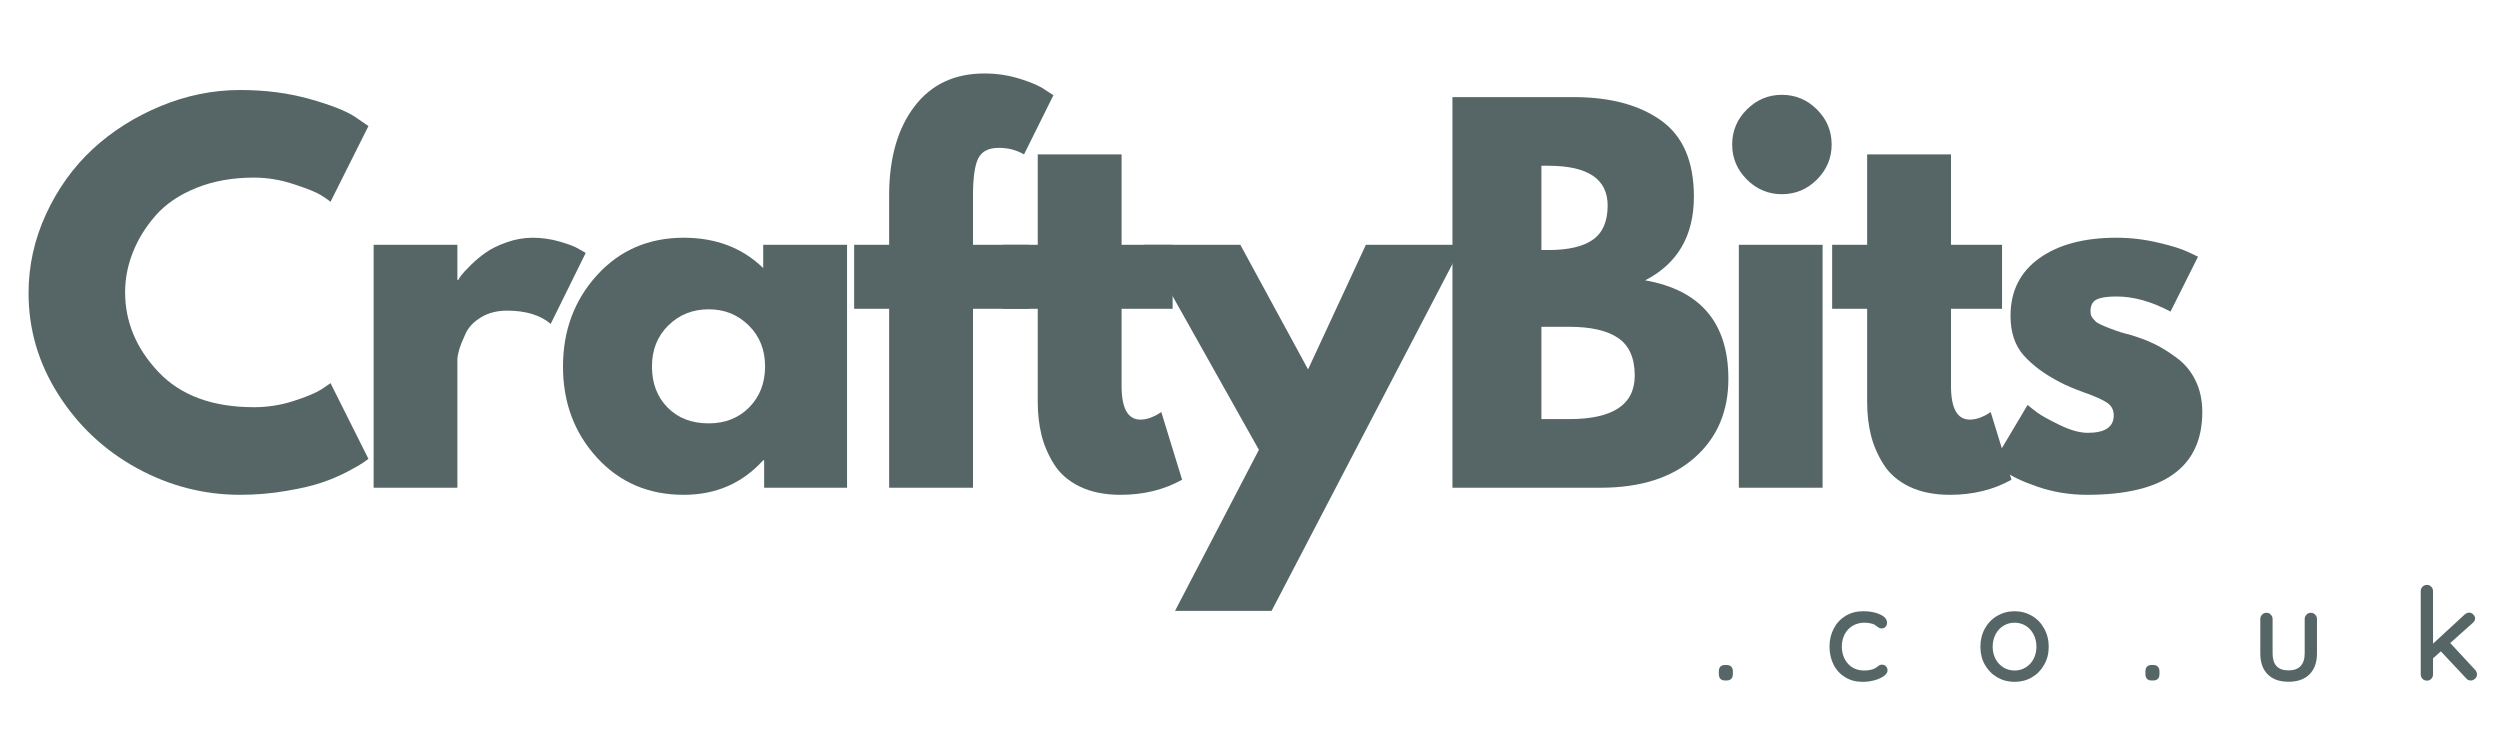
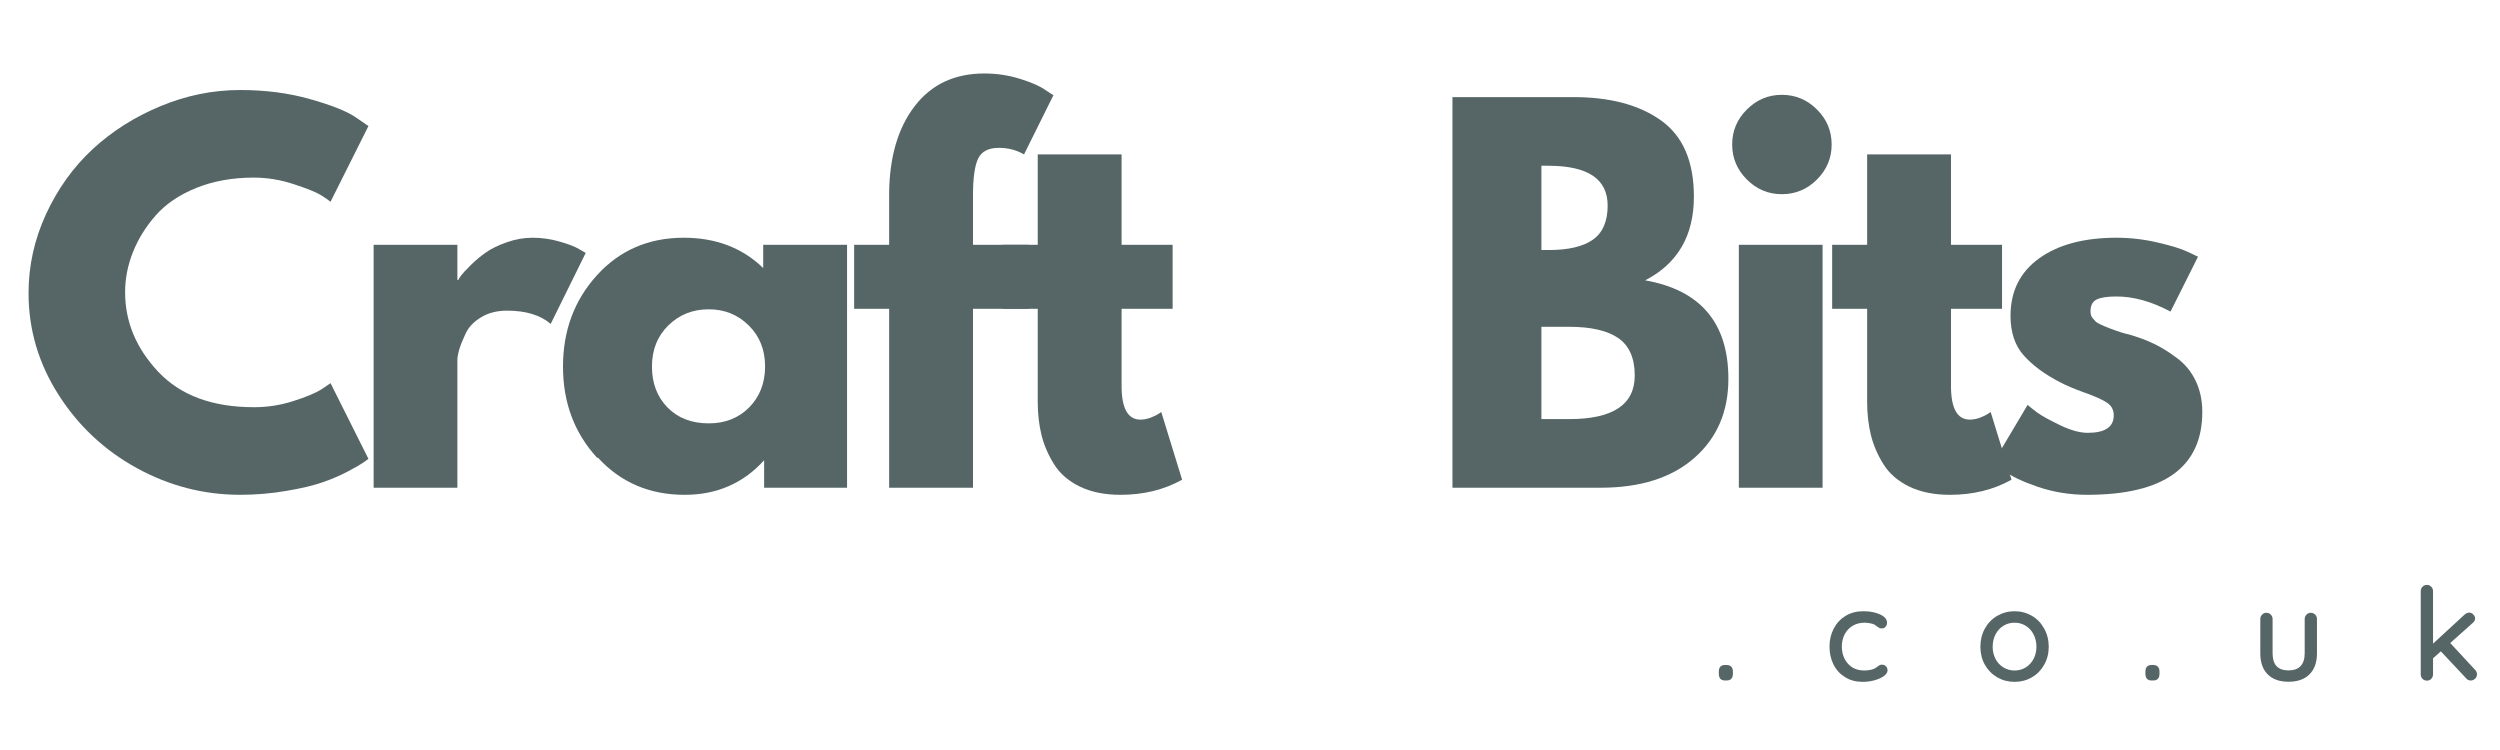
<svg xmlns="http://www.w3.org/2000/svg" zoomAndPan="magnify" viewBox="0 0 375 112.5" version="1.0" height="150" width="500">
  <defs />
  <g fill="#566666">
    <g fill="#566666" transform="translate(2.64 73.16)">
      <g fill="#566666">
        <path fill="#566666" d="m35.438-12.078c2.031 0 4.004-0.305 5.922-0.922 1.926-0.613 3.336-1.203 4.234-1.766l1.344-0.922 5.688 11.359c-0.188 0.137-0.449 0.324-0.781 0.562-0.336 0.242-1.105 0.684-2.312 1.328-1.211 0.637-2.5 1.188-3.875 1.656-1.367 0.469-3.164 0.891-5.391 1.266-2.231 0.383-4.527 0.578-6.891 0.578-5.449 0-10.609-1.332-15.484-4-4.875-2.676-8.805-6.359-11.781-11.047-2.981-4.688-4.469-9.754-4.469-15.203 0-4.113 0.875-8.066 2.625-11.859 1.75-3.789 4.078-7.035 6.984-9.734 2.914-2.695 6.312-4.848 10.188-6.453 3.883-1.613 7.863-2.422 11.938-2.422 3.789 0 7.281 0.453 10.469 1.359 3.195 0.898 5.461 1.793 6.797 2.688l1.984 1.359-5.688 11.359c-0.336-0.281-0.836-0.625-1.5-1.031-0.656-0.406-1.98-0.938-3.969-1.594-1.992-0.664-4-1-6.031-1-3.219 0-6.109 0.523-8.672 1.562-2.555 1.043-4.574 2.418-6.062 4.125-1.492 1.699-2.625 3.531-3.406 5.5-0.781 1.961-1.172 3.961-1.172 6 0 4.449 1.664 8.438 5 11.969 3.344 3.523 8.113 5.281 14.312 5.281z" />
      </g>
    </g>
    <g fill="#566666" transform="translate(51.778 73.16)">
      <g fill="#566666">
        <path fill="#566666" d="m4.266 0v-36.438h12.562v5.266h0.141c0.094-0.188 0.242-0.422 0.453-0.703 0.219-0.289 0.68-0.789 1.391-1.5 0.719-0.707 1.477-1.344 2.281-1.906 0.801-0.57 1.844-1.082 3.125-1.531 1.281-0.457 2.582-0.688 3.906-0.688 1.375 0 2.723 0.195 4.047 0.578 1.32 0.375 2.289 0.75 2.906 1.125l1 0.578-5.25 10.641c-1.562-1.32-3.746-1.984-6.547-1.984-1.512 0-2.812 0.336-3.906 1-1.086 0.656-1.852 1.461-2.297 2.406-0.449 0.949-0.773 1.758-0.969 2.422-0.188 0.656-0.281 1.18-0.281 1.562v19.172z" />
      </g>
    </g>
    <g fill="#566666" transform="translate(82.808 73.16)">
      <g fill="#566666">
-         <path fill="#566666" d="m6.75-4.5c-3.406-3.719-5.109-8.273-5.109-13.672 0-5.406 1.703-9.977 5.109-13.719 3.406-3.738 7.738-5.609 13-5.609 4.82 0 8.797 1.516 11.922 4.547v-3.484h12.578v36.438h-12.438v-4.125h-0.141c-3.125 3.461-7.102 5.188-11.922 5.188-5.262 0-9.594-1.852-13-5.562zm10.688-19.844c-1.637 1.605-2.453 3.664-2.453 6.172 0 2.5 0.781 4.547 2.344 6.141 1.562 1.586 3.617 2.375 6.172 2.375 2.469 0 4.492-0.801 6.078-2.406 1.582-1.613 2.375-3.656 2.375-6.125 0-2.5-0.82-4.551-2.453-6.156-1.625-1.613-3.625-2.422-6-2.422-2.406 0-4.43 0.809-6.062 2.422z" />
+         <path fill="#566666" d="m6.75-4.5c-3.406-3.719-5.109-8.273-5.109-13.672 0-5.406 1.703-9.977 5.109-13.719 3.406-3.738 7.738-5.609 13-5.609 4.82 0 8.797 1.516 11.922 4.547v-3.484h12.578v36.438h-12.438v-4.125c-3.125 3.461-7.102 5.188-11.922 5.188-5.262 0-9.594-1.852-13-5.562zm10.688-19.844c-1.637 1.605-2.453 3.664-2.453 6.172 0 2.5 0.781 4.547 2.344 6.141 1.562 1.586 3.617 2.375 6.172 2.375 2.469 0 4.492-0.801 6.078-2.406 1.582-1.613 2.375-3.656 2.375-6.125 0-2.5-0.82-4.551-2.453-6.156-1.625-1.613-3.625-2.422-6-2.422-2.406 0-4.43 0.809-6.062 2.422z" />
      </g>
    </g>
    <g fill="#566666" transform="translate(126.98 73.16)">
      <g fill="#566666">
        <path fill="#566666" d="m6.391-36.438v-7.734c0.051-5.445 1.328-9.801 3.828-13.062 2.508-3.269 5.992-4.906 10.453-4.906 1.883 0 3.691 0.277 5.422 0.828 1.727 0.543 2.973 1.094 3.734 1.656l1.203 0.781-4.406 8.875c-1.137-0.656-2.391-0.984-3.766-0.984-1.555 0-2.59 0.531-3.109 1.594-0.523 1.062-0.781 2.922-0.781 5.578v7.375h8.375v9.594h-8.375v26.844h-12.578v-26.844h-5.25v-9.594z" />
      </g>
    </g>
    <g fill="#566666" transform="translate(149.27 73.16)">
      <g fill="#566666">
        <path fill="#566666" d="m6.391-36.438v-13.562h12.578v13.562h7.656v9.594h-7.656v11.578c0 3.367 0.941 5.047 2.828 5.047 0.477 0 0.977-0.094 1.5-0.281 0.52-0.195 0.922-0.391 1.203-0.578l0.422-0.281 3.125 10.156c-2.699 1.508-5.777 2.266-9.234 2.266-2.367 0-4.402-0.414-6.109-1.234-1.699-0.832-2.984-1.945-3.859-3.344-0.875-1.395-1.508-2.859-1.891-4.391-0.375-1.539-0.562-3.191-0.562-4.953v-13.984h-5.25v-9.594z" />
      </g>
    </g>
    <g fill="#566666" transform="translate(172.99 73.16)">
      <g fill="#566666">
-         <path fill="#566666" d="m31.891-36.438h14.484l-28.625 54.906h-14.484l12.578-24.156-17.266-30.75h14.484l10.156 18.688z" />
-       </g>
+         </g>
    </g>
    <g fill="#566666" transform="translate(213.6 73.16)">
      <g fill="#566666">
        <path fill="#566666" d="m4.266-58.594h18.172c5.488 0 9.867 1.172 13.141 3.516 3.269 2.344 4.906 6.148 4.906 11.406 0 5.867-2.438 10.055-7.312 12.562 8.32 1.469 12.484 6.398 12.484 14.781 0 4.918-1.703 8.871-5.109 11.859-3.406 2.981-8.094 4.469-14.062 4.469h-22.219zm13.344 22.938h1.062c2.988 0 5.211-0.52 6.672-1.562 1.469-1.039 2.203-2.742 2.203-5.109 0-3.977-2.961-5.969-8.875-5.969h-1.062zm0 25.359h4.188c6.539 0 9.812-2.176 9.812-6.531 0-2.602-0.82-4.473-2.453-5.609-1.637-1.133-4.09-1.703-7.359-1.703h-4.188z" />
      </g>
    </g>
    <g fill="#566666" transform="translate(256.56 73.16)">
      <g fill="#566666">
        <path fill="#566666" d="m5.469-56.734c1.469-1.469 3.219-2.203 5.25-2.203 2.039 0 3.797 0.734 5.266 2.203 1.469 1.461 2.203 3.211 2.203 5.25 0 2.031-0.734 3.781-2.203 5.25s-3.227 2.203-5.266 2.203c-2.031 0-3.781-0.734-5.25-2.203s-2.203-3.219-2.203-5.25c0-2.039 0.734-3.789 2.203-5.25zm-1.203 20.297v36.438h12.562v-36.438z" />
      </g>
    </g>
    <g fill="#566666" transform="translate(273.68 73.16)">
      <g fill="#566666">
        <path fill="#566666" d="m6.391-36.438v-13.562h12.578v13.562h7.656v9.594h-7.656v11.578c0 3.367 0.941 5.047 2.828 5.047 0.477 0 0.977-0.094 1.5-0.281 0.52-0.195 0.922-0.391 1.203-0.578l0.422-0.281 3.125 10.156c-2.699 1.508-5.777 2.266-9.234 2.266-2.367 0-4.402-0.414-6.109-1.234-1.699-0.832-2.984-1.945-3.859-3.344-0.875-1.395-1.508-2.859-1.891-4.391-0.375-1.539-0.562-3.191-0.562-4.953v-13.984h-5.25v-9.594z" />
      </g>
    </g>
    <g fill="#566666" transform="translate(297.39 73.16)">
      <g fill="#566666">
        <path fill="#566666" d="m20.094-37.5c2.082 0 4.141 0.242 6.172 0.719 2.039 0.469 3.562 0.945 4.562 1.422l1.484 0.703-4.125 8.234c-2.836-1.508-5.531-2.266-8.094-2.266-1.418 0-2.422 0.156-3.016 0.469-0.594 0.305-0.891 0.883-0.891 1.734 0 0.188 0.02 0.375 0.062 0.562 0.051 0.188 0.148 0.367 0.297 0.531 0.145 0.168 0.273 0.312 0.391 0.438 0.113 0.117 0.312 0.246 0.594 0.391 0.289 0.137 0.52 0.242 0.688 0.312 0.164 0.074 0.438 0.184 0.812 0.328 0.375 0.137 0.656 0.242 0.844 0.312 0.195 0.074 0.52 0.184 0.969 0.328 0.445 0.137 0.789 0.227 1.031 0.266 1.469 0.43 2.742 0.902 3.828 1.422 1.094 0.523 2.242 1.234 3.453 2.141 1.207 0.898 2.141 2.031 2.797 3.406 0.664 1.375 1 2.938 1 4.688 0 8.281-5.758 12.422-17.266 12.422-2.606 0-5.078-0.402-7.422-1.203-2.336-0.801-4.023-1.609-5.062-2.422l-1.562-1.266 5.109-8.594c0.375 0.324 0.867 0.715 1.484 1.172 0.613 0.449 1.723 1.062 3.328 1.844 1.613 0.781 3.016 1.172 4.203 1.172 2.602 0 3.906-0.875 3.906-2.625 0-0.812-0.336-1.441-1-1.891-0.656-0.445-1.781-0.953-3.375-1.516-1.586-0.57-2.824-1.098-3.719-1.578-2.273-1.176-4.074-2.508-5.406-4-1.324-1.488-1.984-3.469-1.984-5.938 0-3.688 1.43-6.562 4.297-8.625 2.863-2.062 6.734-3.094 11.609-3.094z" />
      </g>
    </g>
    <g fill="#566666" transform="translate(256.73 102.09)">
      <g fill="#566666">
        <path fill="#566666" d="m2.031-0.016c-0.305 0-0.539-0.082-0.703-0.25-0.156-0.176-0.234-0.426-0.234-0.75v-0.359c0-0.312 0.078-0.551 0.234-0.719 0.164-0.164 0.398-0.25 0.703-0.25h0.203c0.32 0 0.562 0.086 0.719 0.25 0.164 0.168 0.25 0.406 0.25 0.719v0.359c0 0.668-0.324 1-0.969 1z" />
      </g>
    </g>
    <g fill="#566666" transform="translate(273.68 102.09)">
      <g fill="#566666">
        <path fill="#566666" d="m5.797-10.406c1.02 0 1.867 0.164 2.547 0.484 0.688 0.324 1.031 0.742 1.031 1.25 0 0.219-0.074 0.418-0.219 0.594-0.137 0.168-0.32 0.25-0.547 0.25-0.168 0-0.297-0.02-0.391-0.062-0.094-0.051-0.227-0.141-0.391-0.266-0.086-0.07-0.211-0.16-0.375-0.266-0.156-0.07-0.383-0.133-0.672-0.188-0.281-0.051-0.539-0.078-0.766-0.078-0.68 0-1.277 0.156-1.797 0.469-0.512 0.305-0.914 0.73-1.203 1.281-0.281 0.555-0.422 1.164-0.422 1.828 0 0.688 0.141 1.309 0.422 1.859 0.281 0.543 0.672 0.969 1.172 1.281 0.508 0.305 1.086 0.453 1.734 0.453 0.664 0 1.207-0.102 1.625-0.312 0.094-0.051 0.219-0.133 0.375-0.25 0.125-0.102 0.234-0.18 0.328-0.234 0.102-0.051 0.223-0.078 0.359-0.078 0.258 0 0.461 0.086 0.609 0.25 0.156 0.156 0.234 0.367 0.234 0.625 0 0.273-0.172 0.543-0.516 0.812-0.344 0.262-0.809 0.477-1.391 0.641-0.574 0.164-1.188 0.25-1.844 0.25-0.98 0-1.844-0.227-2.594-0.688-0.75-0.457-1.336-1.086-1.75-1.891-0.406-0.812-0.609-1.719-0.609-2.719 0-0.988 0.211-1.891 0.641-2.703 0.426-0.812 1.02-1.445 1.781-1.906 0.77-0.457 1.645-0.688 2.625-0.688z" />
      </g>
    </g>
    <g fill="#566666" transform="translate(296.31 102.09)">
      <g fill="#566666">
        <path fill="#566666" d="m11-5.078c0 1-0.23 1.902-0.688 2.703-0.449 0.805-1.062 1.434-1.844 1.891-0.781 0.449-1.648 0.672-2.594 0.672-0.938 0-1.805-0.223-2.594-0.672-0.781-0.457-1.402-1.086-1.859-1.891-0.449-0.801-0.672-1.703-0.672-2.703 0-1.008 0.223-1.922 0.672-2.734 0.457-0.82 1.078-1.457 1.859-1.906 0.789-0.457 1.656-0.688 2.594-0.688 0.945 0 1.812 0.23 2.594 0.688 0.781 0.449 1.395 1.086 1.844 1.906 0.457 0.812 0.688 1.727 0.688 2.734zm-1.844 0c0-0.695-0.148-1.32-0.438-1.875-0.293-0.551-0.688-0.977-1.188-1.281-0.492-0.301-1.043-0.453-1.656-0.453-0.605 0-1.156 0.152-1.656 0.453-0.5 0.305-0.898 0.73-1.188 1.281-0.293 0.555-0.438 1.18-0.438 1.875 0 0.68 0.145 1.293 0.438 1.844 0.289 0.543 0.688 0.965 1.188 1.266 0.5 0.305 1.051 0.453 1.656 0.453 0.613 0 1.164-0.148 1.656-0.453 0.5-0.301 0.895-0.723 1.188-1.266 0.289-0.551 0.438-1.164 0.438-1.844z" />
      </g>
    </g>
    <g fill="#566666" transform="translate(320.72 102.09)">
      <g fill="#566666">
        <path fill="#566666" d="m2.031-0.016c-0.305 0-0.539-0.082-0.703-0.25-0.156-0.176-0.234-0.426-0.234-0.75v-0.359c0-0.312 0.078-0.551 0.234-0.719 0.164-0.164 0.398-0.25 0.703-0.25h0.203c0.32 0 0.562 0.086 0.719 0.25 0.164 0.168 0.25 0.406 0.25 0.719v0.359c0 0.668-0.324 1-0.969 1z" />
      </g>
    </g>
    <g fill="#566666" transform="translate(337.67 102.09)">
      <g fill="#566666">
        <path fill="#566666" d="m8.953-10.172c0.27 0 0.488 0.094 0.656 0.281 0.176 0.18 0.266 0.398 0.266 0.656v5.156c0 1.344-0.375 2.391-1.125 3.141-0.742 0.742-1.789 1.109-3.141 1.109-1.344 0-2.387-0.367-3.125-1.109-0.742-0.75-1.109-1.797-1.109-3.141v-5.156c0-0.258 0.086-0.477 0.266-0.656 0.176-0.188 0.395-0.281 0.656-0.281 0.27 0 0.488 0.094 0.656 0.281 0.176 0.18 0.266 0.398 0.266 0.656v5.156c0 1.699 0.797 2.547 2.391 2.547 0.789 0 1.391-0.211 1.797-0.641 0.414-0.426 0.625-1.062 0.625-1.906v-5.156c0-0.258 0.086-0.477 0.266-0.656 0.176-0.188 0.395-0.281 0.656-0.281z" />
      </g>
    </g>
    <g fill="#566666" transform="translate(361.58 102.09)">
      <g fill="#566666">
        <path fill="#566666" d="m9.688-1.609c0.188 0.211 0.281 0.434 0.281 0.672 0 0.262-0.102 0.48-0.297 0.656-0.199 0.18-0.406 0.266-0.625 0.266-0.293 0-0.523-0.102-0.688-0.312l-3.812-4.062-1.172 1.047v2.406c0 0.262-0.09 0.484-0.266 0.672-0.168 0.18-0.383 0.266-0.641 0.266-0.273 0-0.496-0.086-0.672-0.266-0.18-0.188-0.266-0.41-0.266-0.672v-12.484c0-0.258 0.086-0.477 0.266-0.656 0.176-0.188 0.398-0.281 0.672-0.281 0.258 0 0.473 0.094 0.641 0.281 0.176 0.18 0.266 0.398 0.266 0.656v7.875l4.75-4.375c0.227-0.188 0.457-0.281 0.688-0.281 0.219 0 0.414 0.094 0.594 0.281 0.188 0.188 0.281 0.387 0.281 0.594 0 0.25-0.125 0.48-0.375 0.688l-3.359 3z" />
      </g>
    </g>
  </g>
</svg>